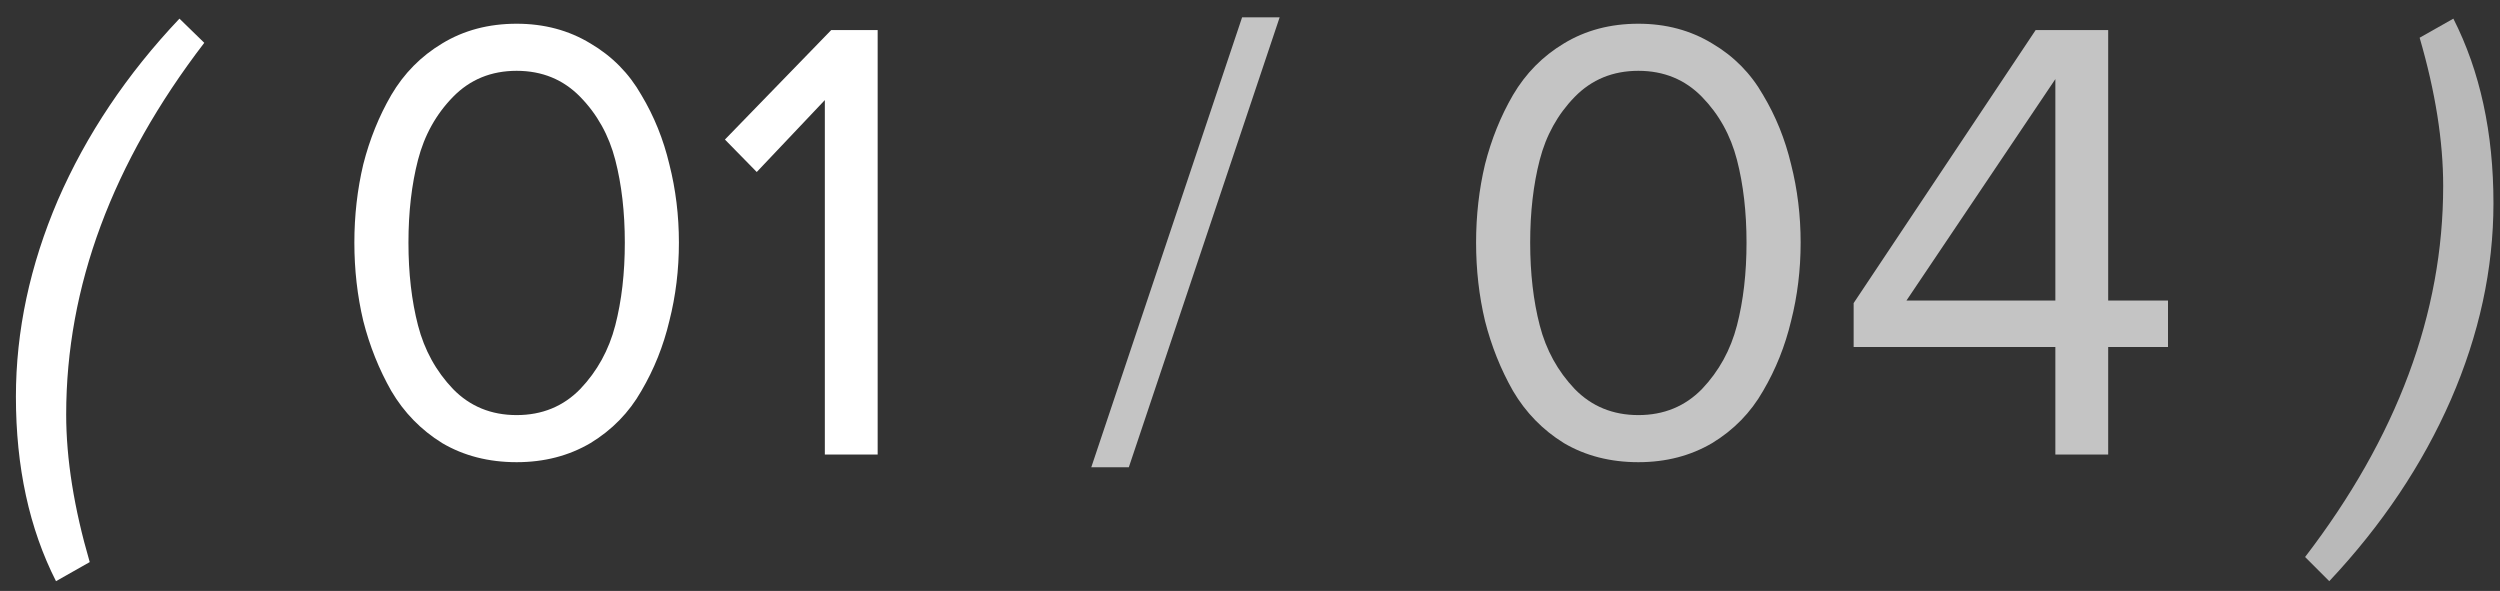
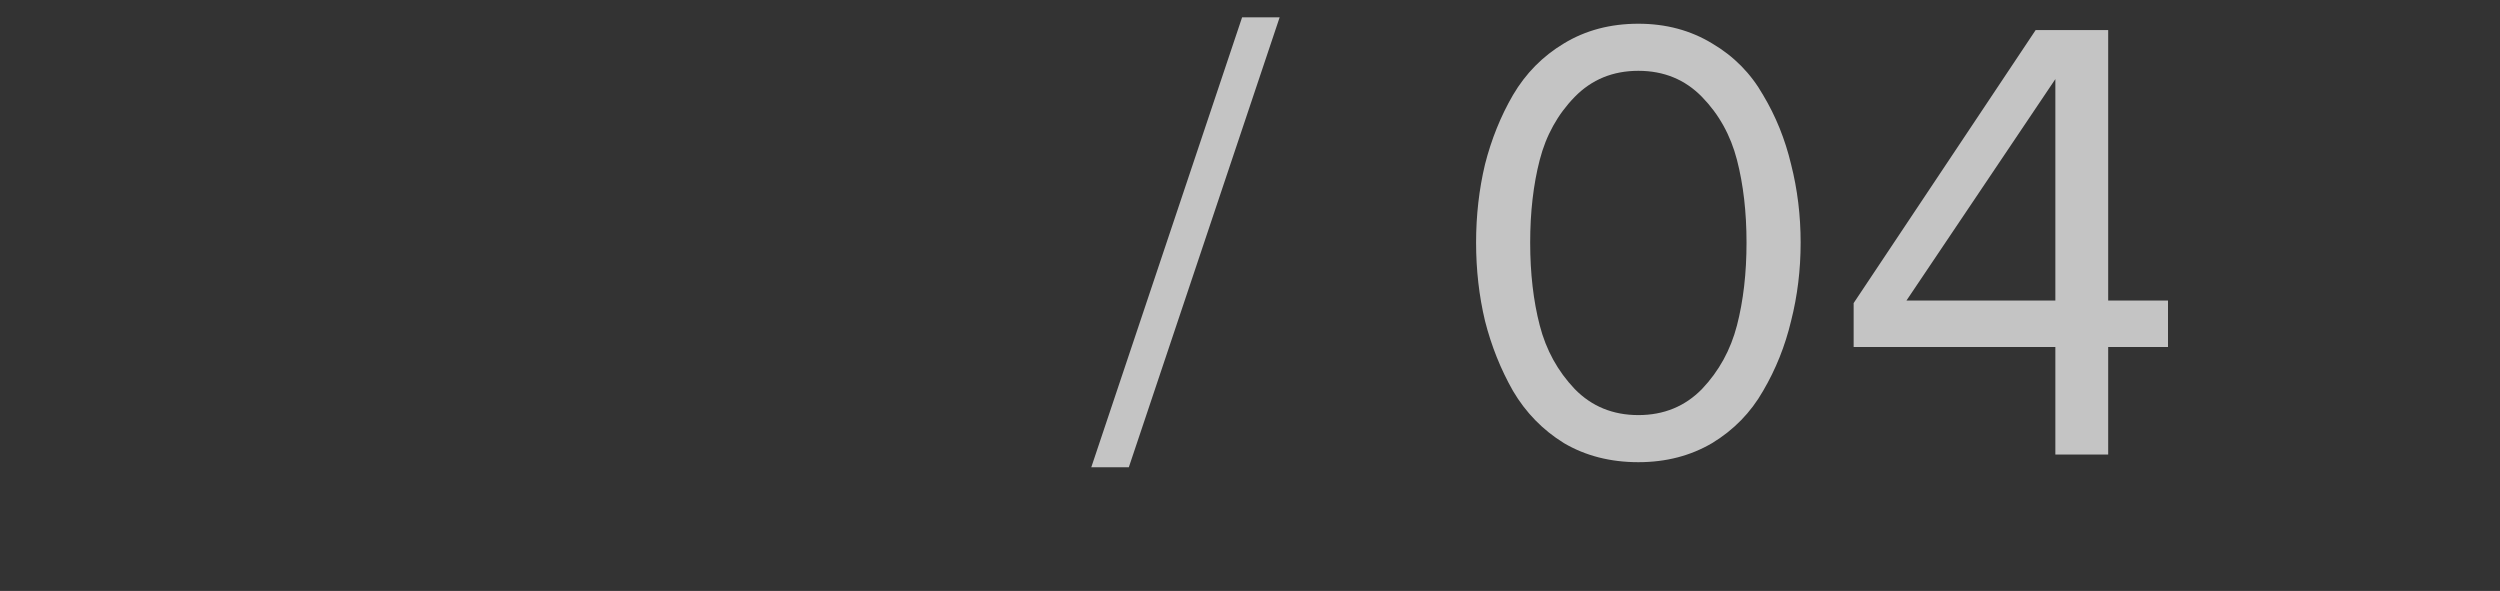
<svg xmlns="http://www.w3.org/2000/svg" width="110" height="26" viewBox="0 0 110 26" fill="none">
  <rect x="0" y="0" width="110" height="26" fill="#333333" stroke="none" />
-   <path d="M3.948 24.732L2.464 25.572C1.288 23.257 0.7 20.551 0.7 17.452C0.7 14.559 1.316 11.675 2.548 8.8C3.799 5.925 5.581 3.265 7.896 0.82L8.988 1.884C4.937 7.167 2.912 12.617 2.912 18.236C2.912 20.196 3.257 22.361 3.948 24.732ZM22.732 20.336C21.5 20.336 20.408 20.056 19.456 19.496C18.523 18.917 17.776 18.152 17.216 17.2C16.675 16.248 16.264 15.221 15.984 14.12C15.723 13.019 15.592 11.871 15.592 10.676C15.592 9.481 15.723 8.333 15.984 7.232C16.264 6.131 16.675 5.113 17.216 4.18C17.776 3.228 18.523 2.472 19.456 1.912C20.408 1.333 21.5 1.044 22.732 1.044C23.945 1.044 25.028 1.333 25.98 1.912C26.932 2.472 27.679 3.228 28.22 4.18C28.78 5.113 29.191 6.131 29.452 7.232C29.732 8.333 29.872 9.481 29.872 10.676C29.872 11.871 29.732 13.019 29.452 14.12C29.191 15.221 28.78 16.248 28.22 17.2C27.679 18.152 26.932 18.917 25.98 19.496C25.028 20.056 23.945 20.336 22.732 20.336ZM19.932 17.116C20.679 17.881 21.612 18.264 22.732 18.264C23.852 18.264 24.785 17.881 25.532 17.116C26.279 16.332 26.792 15.399 27.072 14.316C27.352 13.233 27.492 12.02 27.492 10.676C27.492 9.332 27.352 8.119 27.072 7.036C26.792 5.953 26.279 5.029 25.532 4.264C24.785 3.499 23.852 3.116 22.732 3.116C21.612 3.116 20.679 3.499 19.932 4.264C19.185 5.029 18.672 5.953 18.392 7.036C18.112 8.119 17.972 9.332 17.972 10.676C17.972 12.02 18.112 13.233 18.392 14.316C18.672 15.399 19.185 16.332 19.932 17.116ZM38.617 20H36.293V4.404L33.297 7.568L31.897 6.14L36.573 1.324H38.617V20Z" fill="white" />
  <path d="M49.668 20.56H48.016L54.652 0.764H56.304L49.668 20.56ZM72.088 20.336C70.856 20.336 69.763 20.056 68.811 19.496C67.878 18.917 67.132 18.152 66.572 17.2C66.03 16.248 65.62 15.221 65.34 14.12C65.078 13.019 64.948 11.871 64.948 10.676C64.948 9.481 65.078 8.333 65.34 7.232C65.62 6.131 66.03 5.113 66.572 4.18C67.132 3.228 67.878 2.472 68.811 1.912C69.763 1.333 70.856 1.044 72.088 1.044C73.301 1.044 74.383 1.333 75.335 1.912C76.287 2.472 77.034 3.228 77.576 4.18C78.135 5.113 78.546 6.131 78.808 7.232C79.088 8.333 79.228 9.481 79.228 10.676C79.228 11.871 79.088 13.019 78.808 14.12C78.546 15.221 78.135 16.248 77.576 17.2C77.034 18.152 76.287 18.917 75.335 19.496C74.383 20.056 73.301 20.336 72.088 20.336ZM69.287 17.116C70.034 17.881 70.968 18.264 72.088 18.264C73.207 18.264 74.141 17.881 74.888 17.116C75.634 16.332 76.147 15.399 76.427 14.316C76.707 13.233 76.847 12.02 76.847 10.676C76.847 9.332 76.707 8.119 76.427 7.036C76.147 5.953 75.634 5.029 74.888 4.264C74.141 3.499 73.207 3.116 72.088 3.116C70.968 3.116 70.034 3.499 69.287 4.264C68.541 5.029 68.028 5.953 67.748 7.036C67.468 8.119 67.328 9.332 67.328 10.676C67.328 12.02 67.468 13.233 67.748 14.316C68.028 15.399 68.541 16.332 69.287 17.116ZM92.76 20H90.436V15.268H81.56V13.336L89.568 1.324H92.76V13.224H95.392V15.268H92.76V20ZM90.436 13.224V3.48L83.884 13.224H90.436Z" fill="#C4C4C4" />
-   <path d="M106.464 1.66L107.948 0.82C109.124 3.135 109.712 5.841 109.712 8.94C109.712 11.833 109.087 14.717 107.836 17.592C106.585 20.448 104.803 23.108 102.488 25.572L101.424 24.508C105.475 19.225 107.5 13.784 107.5 8.184C107.5 6.205 107.155 4.031 106.464 1.66Z" fill="#B9B9B9" />
</svg>